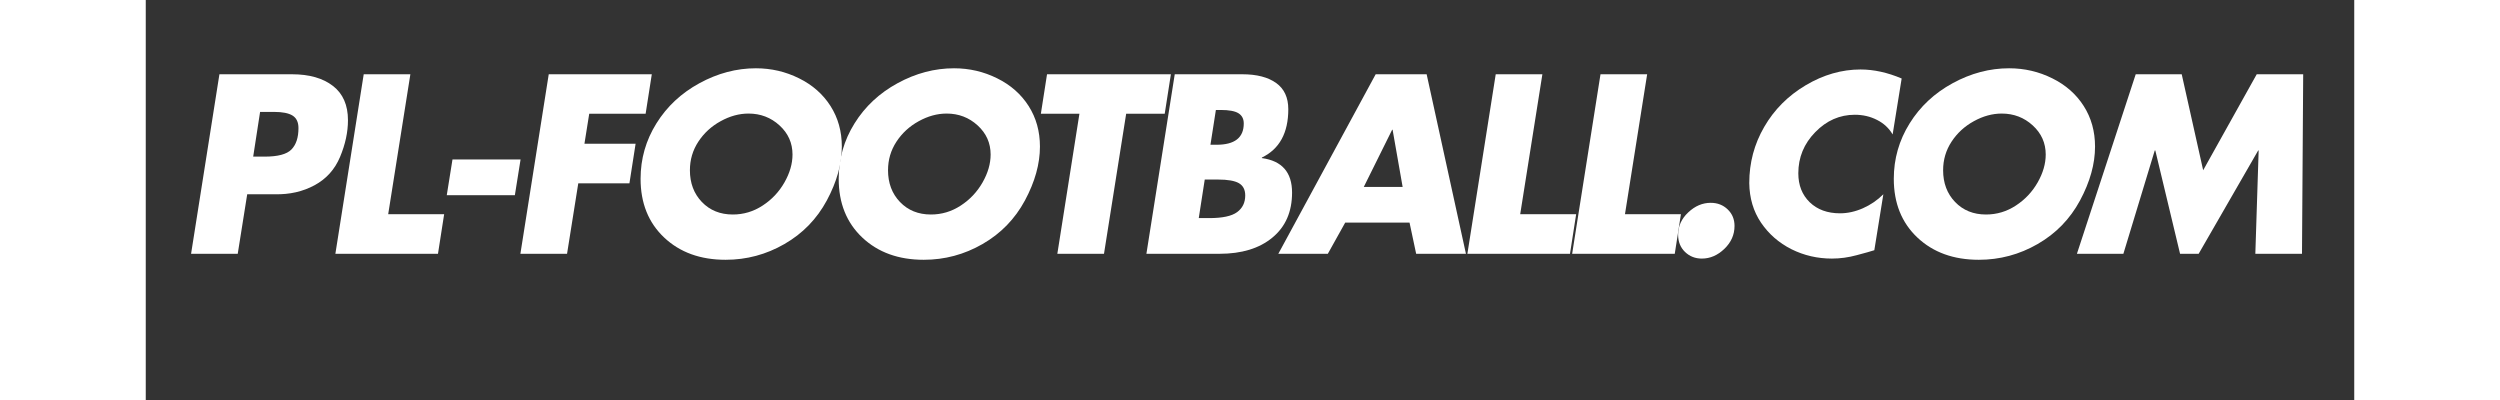
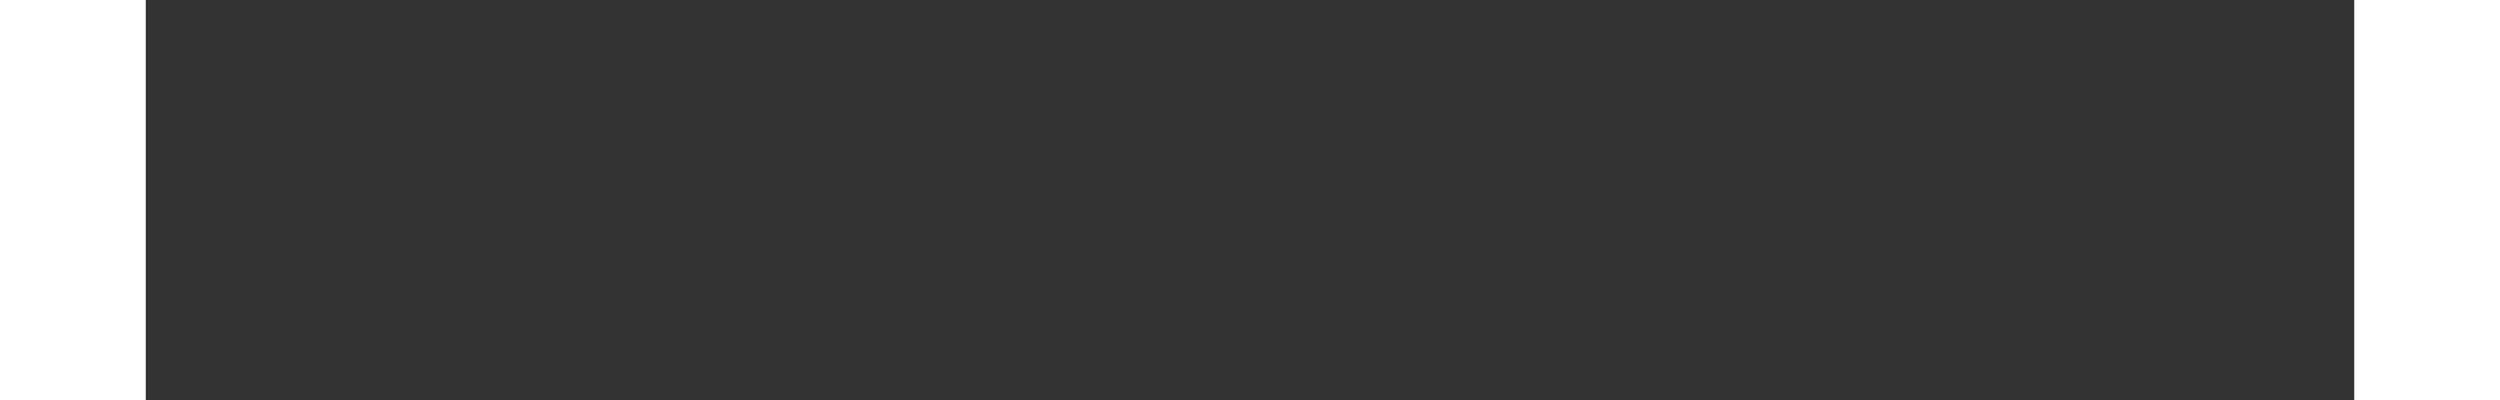
<svg xmlns="http://www.w3.org/2000/svg" width="500" zoomAndPan="magnify" viewBox="0 0 375 67.92" height="80" preserveAspectRatio="xMidYMid meet" version="1.0">
  <rect x="0" y="0" width="375" height="67.92" fill="#333333" stroke="none" />
  <defs>
    <g />
    <clipPath id="883aed02ee">
-       <rect x="0" width="364" y="0" height="41" />
-     </clipPath>
+       </clipPath>
  </defs>
  <g transform="matrix(1, 0, 0, 1, 4, 10)">
    <g clip-path="url(#883aed02ee)">
      <g fill="#ffffff" fill-opacity="1">
        <g transform="translate(1.101, 33.095)">
          <g>
            <path d="M 19.734 -30.484 C 22.672 -30.484 24.988 -29.82 26.688 -28.5 C 28.383 -27.188 29.234 -25.25 29.234 -22.688 C 29.234 -20.664 28.785 -18.586 27.891 -16.453 C 27.004 -14.328 25.562 -12.723 23.562 -11.641 C 21.57 -10.566 19.336 -10.055 16.859 -10.109 L 12.125 -10.109 L 10.516 0 L 2.594 0 L 7.406 -30.484 Z M 14.312 -24.094 L 13.141 -16.5 L 15.078 -16.5 C 17.316 -16.5 18.832 -16.898 19.625 -17.703 C 20.426 -18.516 20.828 -19.727 20.828 -21.344 C 20.828 -22.344 20.492 -23.051 19.828 -23.469 C 19.172 -23.883 18.113 -24.094 16.656 -24.094 Z M 14.312 -24.094 " />
          </g>
        </g>
      </g>
      <g fill="#ffffff" fill-opacity="1">
        <g transform="translate(25.603, 33.095)">
          <g>
            <path d="M 15.328 -30.484 L 11.562 -6.719 L 21.062 -6.719 L 20.016 0 L 2.594 0 L 7.406 -30.484 Z M 15.328 -30.484 " />
          </g>
        </g>
      </g>
      <g fill="#ffffff" fill-opacity="1">
        <g transform="translate(43.393, 33.095)">
          <g>
            <path d="M 16.25 -16.016 L 15.281 -9.953 L 3.719 -9.953 L 4.688 -16.016 Z M 16.25 -16.016 " />
          </g>
        </g>
      </g>
      <g fill="#ffffff" fill-opacity="1">
        <g transform="translate(57.019, 33.095)">
          <g>
            <path d="M 24.906 -30.484 L 23.859 -23.781 L 14.281 -23.781 L 13.469 -18.688 L 22.156 -18.688 L 21.109 -11.969 L 12.422 -11.969 L 10.516 0 L 2.594 0 L 7.406 -30.484 Z M 24.906 -30.484 " />
          </g>
        </g>
      </g>
      <g fill="#ffffff" fill-opacity="1">
        <g transform="translate(76.709, 33.095)">
          <g>
            <path d="M 37.484 -18.203 C 37.484 -15.266 36.633 -12.219 34.938 -9.062 C 33.238 -5.906 30.836 -3.438 27.734 -1.656 C 24.641 0.125 21.312 1.016 17.75 1.016 C 13.469 1.016 9.988 -0.242 7.312 -2.766 C 4.645 -5.285 3.312 -8.609 3.312 -12.734 C 3.312 -16.129 4.207 -19.266 6 -22.141 C 7.789 -25.016 10.227 -27.289 13.312 -28.969 C 16.406 -30.656 19.598 -31.5 22.891 -31.5 C 25.504 -31.5 27.945 -30.93 30.219 -29.797 C 32.5 -28.672 34.281 -27.102 35.562 -25.094 C 36.844 -23.082 37.484 -20.785 37.484 -18.203 Z M 18.969 -6.672 C 20.801 -6.672 22.488 -7.176 24.031 -8.188 C 25.582 -9.195 26.816 -10.504 27.734 -12.109 C 28.648 -13.711 29.109 -15.297 29.109 -16.859 C 29.109 -18.805 28.375 -20.453 26.906 -21.797 C 25.438 -23.141 23.68 -23.812 21.641 -23.812 C 20.047 -23.812 18.469 -23.379 16.906 -22.516 C 15.344 -21.66 14.082 -20.504 13.125 -19.047 C 12.164 -17.586 11.688 -15.969 11.688 -14.188 C 11.688 -12.008 12.363 -10.211 13.719 -8.797 C 15.082 -7.379 16.832 -6.672 18.969 -6.672 Z M 18.969 -6.672 " />
          </g>
        </g>
      </g>
      <g fill="#ffffff" fill-opacity="1">
        <g transform="translate(110.349, 33.095)">
          <g>
-             <path d="M 37.484 -18.203 C 37.484 -15.266 36.633 -12.219 34.938 -9.062 C 33.238 -5.906 30.836 -3.438 27.734 -1.656 C 24.641 0.125 21.312 1.016 17.75 1.016 C 13.469 1.016 9.988 -0.242 7.312 -2.766 C 4.645 -5.285 3.312 -8.609 3.312 -12.734 C 3.312 -16.129 4.207 -19.266 6 -22.141 C 7.789 -25.016 10.227 -27.289 13.312 -28.969 C 16.406 -30.656 19.598 -31.5 22.891 -31.5 C 25.504 -31.5 27.945 -30.93 30.219 -29.797 C 32.5 -28.672 34.281 -27.102 35.562 -25.094 C 36.844 -23.082 37.484 -20.785 37.484 -18.203 Z M 18.969 -6.672 C 20.801 -6.672 22.488 -7.176 24.031 -8.188 C 25.582 -9.195 26.816 -10.504 27.734 -12.109 C 28.648 -13.711 29.109 -15.297 29.109 -16.859 C 29.109 -18.805 28.375 -20.453 26.906 -21.797 C 25.438 -23.141 23.68 -23.812 21.641 -23.812 C 20.047 -23.812 18.469 -23.379 16.906 -22.516 C 15.344 -21.66 14.082 -20.504 13.125 -19.047 C 12.164 -17.586 11.688 -15.969 11.688 -14.188 C 11.688 -12.008 12.363 -10.211 13.719 -8.797 C 15.082 -7.379 16.832 -6.672 18.969 -6.672 Z M 18.969 -6.672 " />
-           </g>
+             </g>
        </g>
      </g>
      <g fill="#ffffff" fill-opacity="1">
        <g transform="translate(143.989, 33.095)">
          <g>
-             <path d="M 26.078 -30.484 L 25.031 -23.781 L 18.484 -23.781 L 14.719 0 L 6.797 0 L 10.547 -23.781 L 4 -23.781 L 5.047 -30.484 Z M 26.078 -30.484 " />
-           </g>
+             </g>
        </g>
      </g>
      <g fill="#ffffff" fill-opacity="1">
        <g transform="translate(163.315, 33.095)">
          <g>
            <path d="M 18.891 -30.484 C 21.336 -30.484 23.25 -29.988 24.625 -29 C 26 -28.02 26.688 -26.535 26.688 -24.547 C 26.688 -20.523 25.191 -17.789 22.203 -16.344 L 22.203 -16.25 C 25.617 -15.789 27.328 -13.836 27.328 -10.391 C 27.328 -7.129 26.211 -4.582 23.984 -2.75 C 21.766 -0.914 18.77 0 15 0 L 2.594 0 L 7.406 -30.484 Z M 14.391 -24.422 L 13.469 -18.516 L 14.516 -18.516 C 17.586 -18.516 19.125 -19.719 19.125 -22.125 C 19.125 -22.906 18.828 -23.484 18.234 -23.859 C 17.641 -24.234 16.629 -24.422 15.203 -24.422 Z M 11.484 -6.062 L 13.266 -6.062 C 15.504 -6.062 17.082 -6.398 18 -7.078 C 18.914 -7.754 19.375 -8.695 19.375 -9.906 C 19.375 -10.875 19.02 -11.566 18.312 -11.984 C 17.613 -12.398 16.414 -12.609 14.719 -12.609 L 12.5 -12.609 Z M 11.484 -6.062 " />
          </g>
        </g>
      </g>
      <g fill="#ffffff" fill-opacity="1">
        <g transform="translate(188.464, 33.095)">
          <g>
            <path d="M 25.031 -30.484 L 31.703 0 L 23.25 0 L 22.125 -5.297 L 11.203 -5.297 L 8.25 0 L -0.156 0 L 16.375 -30.484 Z M 14.359 -11.359 L 20.953 -11.359 L 19.25 -21.062 L 19.172 -21.062 Z M 14.359 -11.359 " />
          </g>
        </g>
      </g>
      <g fill="#ffffff" fill-opacity="1">
        <g transform="translate(217.818, 33.095)">
          <g>
            <path d="M 15.328 -30.484 L 11.562 -6.719 L 21.062 -6.719 L 20.016 0 L 2.594 0 L 7.406 -30.484 Z M 15.328 -30.484 " />
          </g>
        </g>
      </g>
      <g fill="#ffffff" fill-opacity="1">
        <g transform="translate(235.608, 33.095)">
          <g>
            <path d="M 15.328 -30.484 L 11.562 -6.719 L 21.062 -6.719 L 20.016 0 L 2.594 0 L 7.406 -30.484 Z M 15.328 -30.484 " />
          </g>
        </g>
      </g>
      <g fill="#ffffff" fill-opacity="1">
        <g transform="translate(253.398, 33.095)">
          <g>
            <path d="M 12.375 -4.734 C 12.375 -3.242 11.801 -1.945 10.656 -0.844 C 9.508 0.258 8.234 0.812 6.828 0.812 C 5.703 0.812 4.75 0.438 3.969 -0.312 C 3.188 -1.07 2.797 -2.047 2.797 -3.234 C 2.797 -4.691 3.367 -5.957 4.516 -7.031 C 5.66 -8.113 6.93 -8.656 8.328 -8.656 C 9.484 -8.656 10.445 -8.281 11.219 -7.531 C 11.988 -6.789 12.375 -5.859 12.375 -4.734 Z M 12.375 -4.734 " />
          </g>
        </g>
      </g>
      <g fill="#ffffff" fill-opacity="1">
        <g transform="translate(265.042, 33.095)">
          <g>
            <path d="M 27.578 -20.266 C 26.953 -21.336 26.066 -22.16 24.922 -22.734 C 23.785 -23.316 22.531 -23.609 21.156 -23.609 C 18.594 -23.609 16.352 -22.625 14.438 -20.656 C 12.52 -18.695 11.562 -16.367 11.562 -13.672 C 11.562 -11.648 12.207 -10.008 13.5 -8.75 C 14.801 -7.5 16.516 -6.875 18.641 -6.875 C 19.93 -6.875 21.227 -7.16 22.531 -7.734 C 23.844 -8.316 25 -9.109 26 -10.109 L 24.469 -0.609 C 23.895 -0.422 22.898 -0.141 21.484 0.234 C 20.078 0.617 18.672 0.812 17.266 0.812 C 14.816 0.812 12.523 0.281 10.391 -0.781 C 8.266 -1.852 6.547 -3.352 5.234 -5.281 C 3.93 -7.207 3.266 -9.453 3.234 -12.016 C 3.234 -15.461 4.082 -18.645 5.781 -21.562 C 7.477 -24.488 9.828 -26.844 12.828 -28.625 C 15.836 -30.406 18.938 -31.297 22.125 -31.297 C 24.383 -31.297 26.711 -30.785 29.109 -29.766 Z M 27.578 -20.266 " />
          </g>
        </g>
      </g>
      <g fill="#ffffff" fill-opacity="1">
        <g transform="translate(289.504, 33.095)">
          <g>
-             <path d="M 37.484 -18.203 C 37.484 -15.266 36.633 -12.219 34.938 -9.062 C 33.238 -5.906 30.836 -3.438 27.734 -1.656 C 24.641 0.125 21.312 1.016 17.75 1.016 C 13.469 1.016 9.988 -0.242 7.312 -2.766 C 4.645 -5.285 3.312 -8.609 3.312 -12.734 C 3.312 -16.129 4.207 -19.266 6 -22.141 C 7.789 -25.016 10.227 -27.289 13.312 -28.969 C 16.406 -30.656 19.598 -31.5 22.891 -31.5 C 25.504 -31.5 27.945 -30.93 30.219 -29.797 C 32.5 -28.672 34.281 -27.102 35.562 -25.094 C 36.844 -23.082 37.484 -20.785 37.484 -18.203 Z M 18.969 -6.672 C 20.801 -6.672 22.488 -7.176 24.031 -8.188 C 25.582 -9.195 26.816 -10.504 27.734 -12.109 C 28.648 -13.711 29.109 -15.297 29.109 -16.859 C 29.109 -18.805 28.375 -20.453 26.906 -21.797 C 25.438 -23.141 23.68 -23.812 21.641 -23.812 C 20.047 -23.812 18.469 -23.379 16.906 -22.516 C 15.344 -21.66 14.082 -20.504 13.125 -19.047 C 12.164 -17.586 11.688 -15.969 11.688 -14.188 C 11.688 -12.008 12.363 -10.211 13.719 -8.797 C 15.082 -7.379 16.832 -6.672 18.969 -6.672 Z M 18.969 -6.672 " />
-           </g>
+             </g>
        </g>
      </g>
      <g fill="#ffffff" fill-opacity="1">
        <g transform="translate(323.144, 33.095)">
          <g>
            <path d="M 18.562 -30.484 L 22.203 -14.188 L 31.297 -30.484 L 39.188 -30.484 L 38.984 0 L 31.062 0 L 31.625 -17.547 L 31.547 -17.547 L 21.438 0 L 18.281 0 L 14.078 -17.547 L 13.984 -17.547 L 8.656 0 L 0.766 0 L 10.75 -30.484 Z M 18.562 -30.484 " />
          </g>
        </g>
      </g>
    </g>
  </g>
</svg>